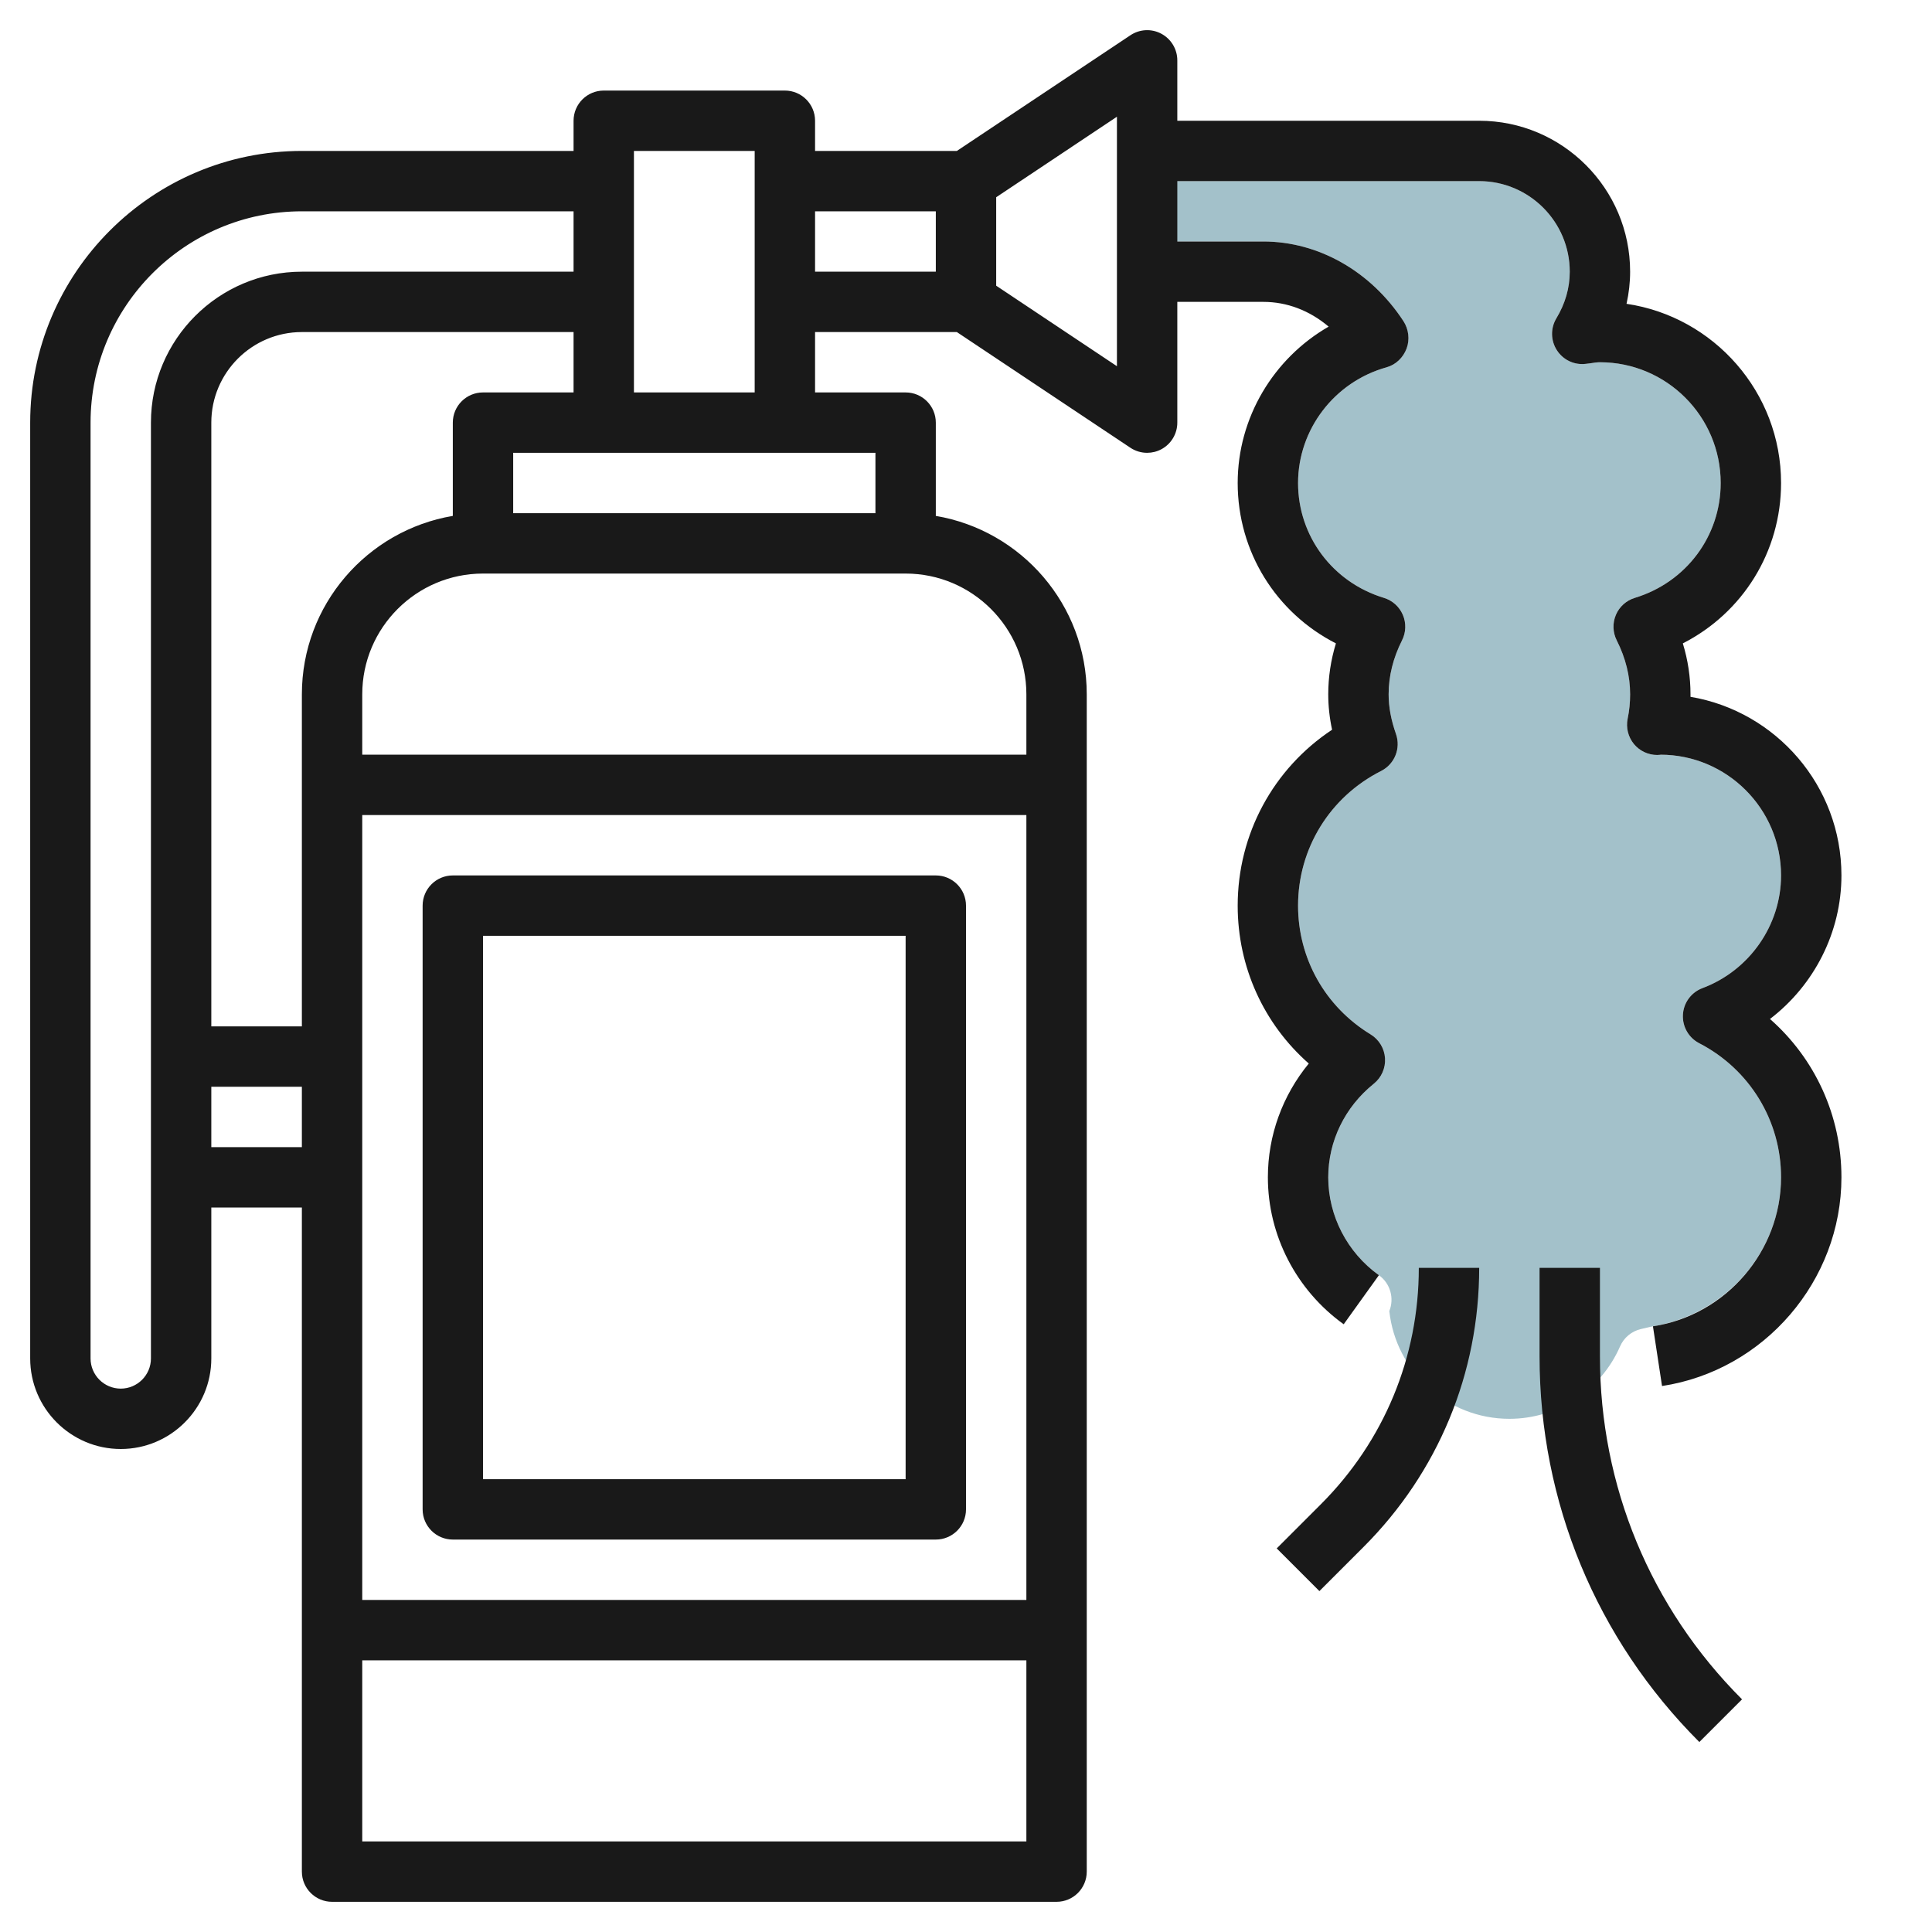
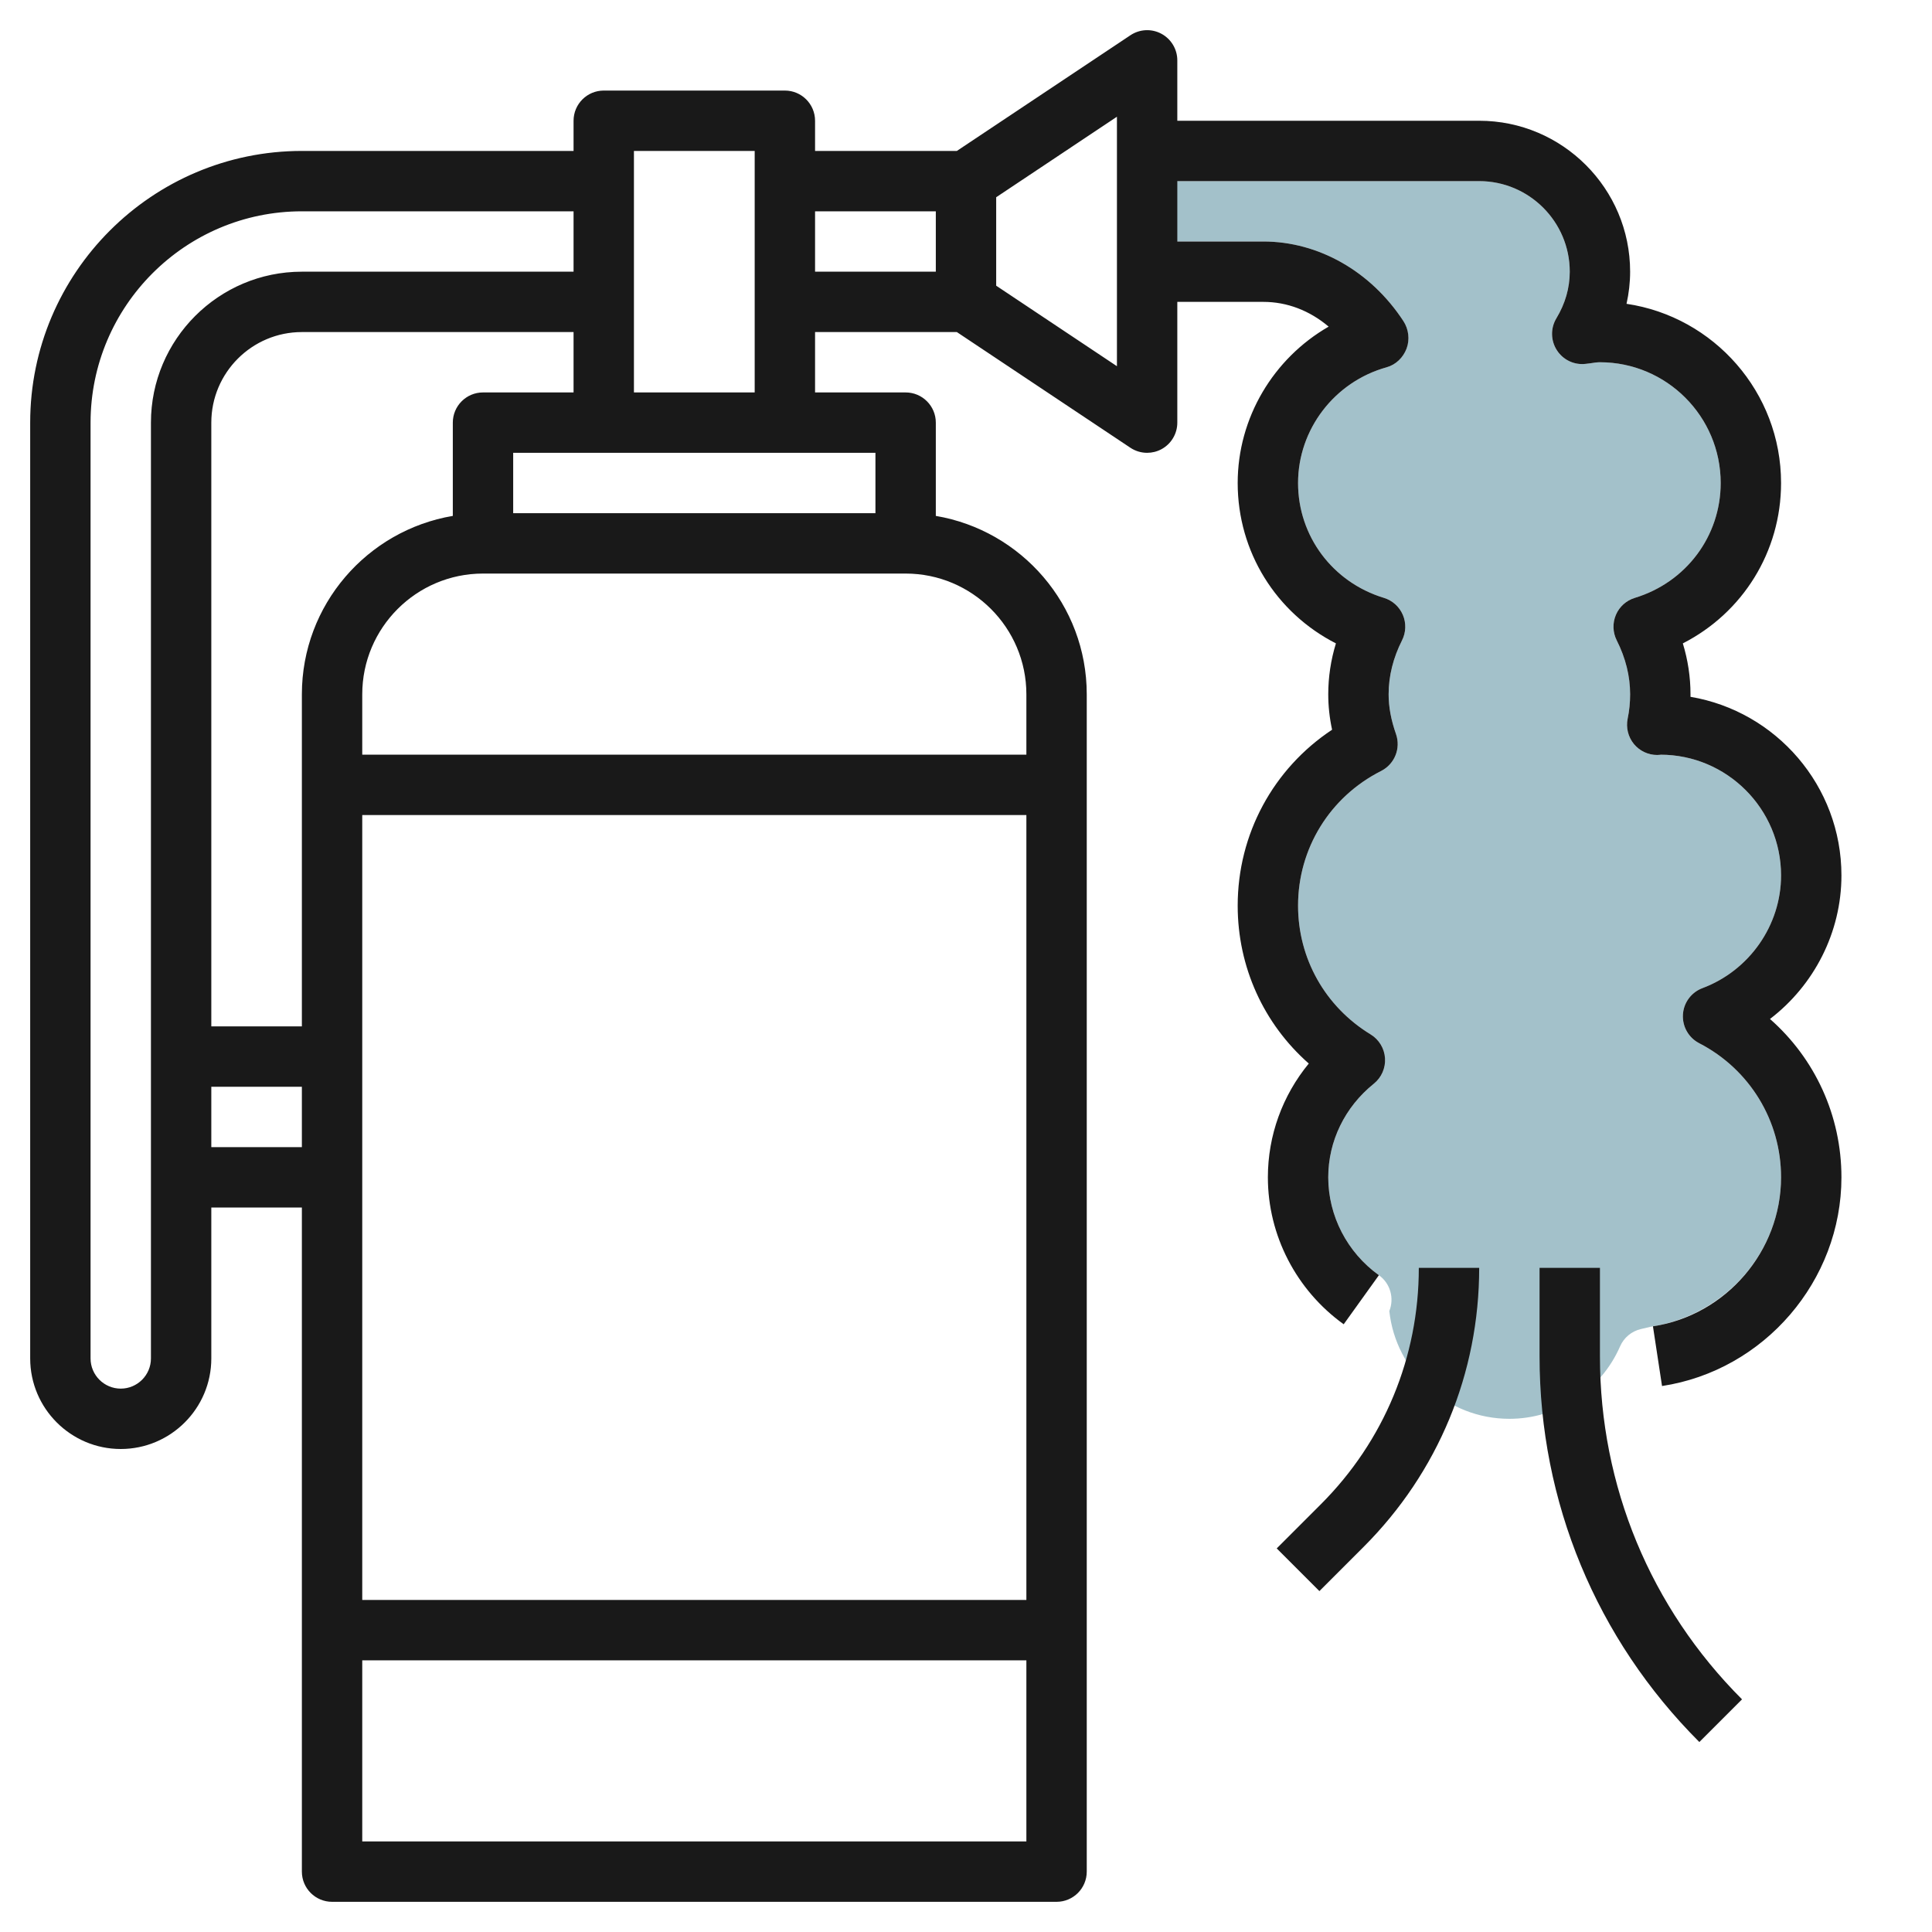
<svg xmlns="http://www.w3.org/2000/svg" id="Layer_3" enable-background="new 0 0 64 64" height="512" viewBox="0 0 64 64" width="512">
  <g>
    <path d="m56.288 34.558c-.352-.181-.563-.553-.54-.948s.277-.739.647-.877c1.558-.584 2.605-2.084 2.605-3.733 0-2.206-1.794-4-4-4 .037.003-.041.006-.103.01-.298 0-.581-.133-.771-.363-.193-.233-.27-.542-.208-.839.055-.263.082-.535.082-.808 0-.602-.149-1.204-.444-1.788-.133-.263-.143-.572-.027-.844.116-.271.346-.478.628-.563 1.7-.517 2.843-2.047 2.843-3.805 0-2.206-1.794-4-4-4-.101 0-.198.016-.296.03l-.174.022c-.384.046-.751-.131-.958-.452s-.212-.732-.015-1.059c.294-.485.443-1.003.443-1.541 0-1.654-1.346-3-3-3h-11v2h3.85c1.825 0 3.56.986 4.639 2.637.175.267.218.611.105.909-.113.299-.354.535-.662.621-1.726.48-2.932 2.057-2.932 3.833 0 1.758 1.143 3.288 2.843 3.805.283.086.513.292.628.563.116.271.106.581-.027.844-.295.584-.444 1.186-.444 1.788 0 .418.08.849.244 1.316.166.474-.045.997-.493 1.224-1.697.857-2.751 2.566-2.751 4.46 0 1.752.898 3.348 2.404 4.266.278.169.456.464.477.789s-.118.64-.371.844c-.96.772-1.51 1.902-1.51 3.101 0 1.277.627 2.489 1.678 3.243.381.273.514.767.345 1.187.215 2.004 1.916 3.57 3.977 3.57 1.591 0 3.031-.942 3.667-2.4.126-.289.381-.501.688-.573l.323-.076c2.498-.383 4.322-2.505 4.322-4.951 0-1.876-1.04-3.579-2.712-4.442z" fill="#a3c1ca" />
    <g fill="#191919">
-       <path d="m31 29h-16c-.552 0-1 .448-1 1v20c0 .552.448 1 1 1h16c.552 0 1-.448 1-1v-20c0-.552-.448-1-1-1zm-1 20h-14v-18h14z" />
      <path d="m58.633 33.755c1.461-1.117 2.367-2.871 2.367-4.755 0-2.968-2.166-5.439-5-5.917 0-.027 0-.055 0-.083 0-.57-.085-1.134-.254-1.687 1.982-1.012 3.254-3.034 3.254-5.313 0-3.009-2.227-5.508-5.119-5.936.078-.35.119-.707.119-1.064 0-2.757-2.243-5-5-5h-10v-2c0-.369-.203-.708-.528-.882-.325-.175-.72-.155-1.026.05l-5.749 3.832h-4.697v-1c0-.552-.448-1-1-1h-6c-.552 0-1 .448-1 1v1h-9c-4.962 0-9 4.038-9 9v31c0 1.654 1.346 3 3 3s3-1.346 3-3v-5h3v22c0 .552.448 1 1 1h24c.552 0 1-.448 1-1v-39c0-2.967-2.167-5.431-5-5.91v-3.09c0-.552-.448-1-1-1h-3v-2h4.697l5.748 3.832c.168.112.361.168.555.168.162 0 .324-.039.472-.118.325-.174.528-.513.528-.882v-4h2.85c.786 0 1.533.287 2.163.82-1.827 1.051-3.013 3.016-3.013 5.18 0 2.279 1.272 4.301 3.254 5.313-.169.553-.254 1.117-.254 1.687 0 .389.042.777.127 1.173-1.947 1.29-3.127 3.455-3.127 5.827 0 2.034.862 3.916 2.355 5.231-.872 1.061-1.355 2.383-1.355 3.769 0 1.919.939 3.739 2.512 4.868l1.166-1.625c-1.051-.754-1.678-1.966-1.678-3.243 0-1.199.55-2.33 1.51-3.101.253-.204.392-.519.371-.844s-.199-.619-.477-.789c-1.506-.918-2.404-2.514-2.404-4.266 0-1.894 1.054-3.603 2.751-4.46.448-.227.659-.75.493-1.224-.164-.467-.244-.898-.244-1.316 0-.602.149-1.204.444-1.788.133-.263.143-.572.027-.844-.116-.271-.346-.478-.628-.563-1.7-.517-2.843-2.047-2.843-3.805 0-1.776 1.206-3.353 2.933-3.833.307-.085.549-.322.662-.621.112-.298.069-.642-.105-.909-1.08-1.651-2.815-2.637-4.64-2.637h-2.85v-2h10c1.654 0 3 1.346 3 3 0 .538-.149 1.056-.442 1.542-.198.327-.192.738.015 1.059s.574.498.958.452l.174-.022c.097-.015.194-.031.295-.031 2.206 0 4 1.794 4 4 0 1.758-1.143 3.288-2.843 3.805-.283.086-.513.292-.628.563-.116.271-.106.581.027.844.295.584.444 1.186.444 1.788 0 .273-.027.545-.082.808-.061.297.016.605.208.839.19.23.473.363.771.363.062-.004.14-.007.103-.01 2.206 0 4 1.794 4 4 0 1.649-1.047 3.149-2.604 3.733-.371.139-.625.483-.647.877-.023.395.188.767.54.948 1.671.863 2.711 2.566 2.711 4.442 0 2.446-1.824 4.568-4.244 4.936l.301 1.978c3.388-.516 5.943-3.488 5.943-6.914 0-2.042-.877-3.935-2.367-5.245zm-42.633-20.755c-.552 0-1 .448-1 1v3.09c-2.833.478-5 2.942-5 5.91v11h-3v-20c0-1.654 1.346-3 3-3h9v2zm-4 14h22v26h-22zm-7 18c0 .551-.449 1-1 1s-1-.449-1-1v-31c0-3.86 3.14-7 7-7h9v2h-9c-2.757 0-5 2.243-5 5zm2-7v-2h3v2zm5 23v-6h22v6zm22-38v2h-22v-2c0-2.206 1.794-4 4-4h14c2.206 0 4 1.794 4 4zm-5-6h-12v-2h12zm-8-4v-8h4v8zm10-4h-4v-2h4zm6 3.131-4-2.667v-2.93l4-2.667z" />
      <path d="m43.757 49.829-1.464 1.464 1.414 1.414 1.464-1.464c2.469-2.469 3.829-5.752 3.829-9.243h-2c0 2.957-1.152 5.737-3.243 7.829z" />
      <path d="m53 42h-2v2.929c0 4.827 1.88 9.365 5.293 12.778l1.414-1.414c-3.035-3.036-4.707-7.071-4.707-11.364z" />
    </g>
  </g>
</svg>